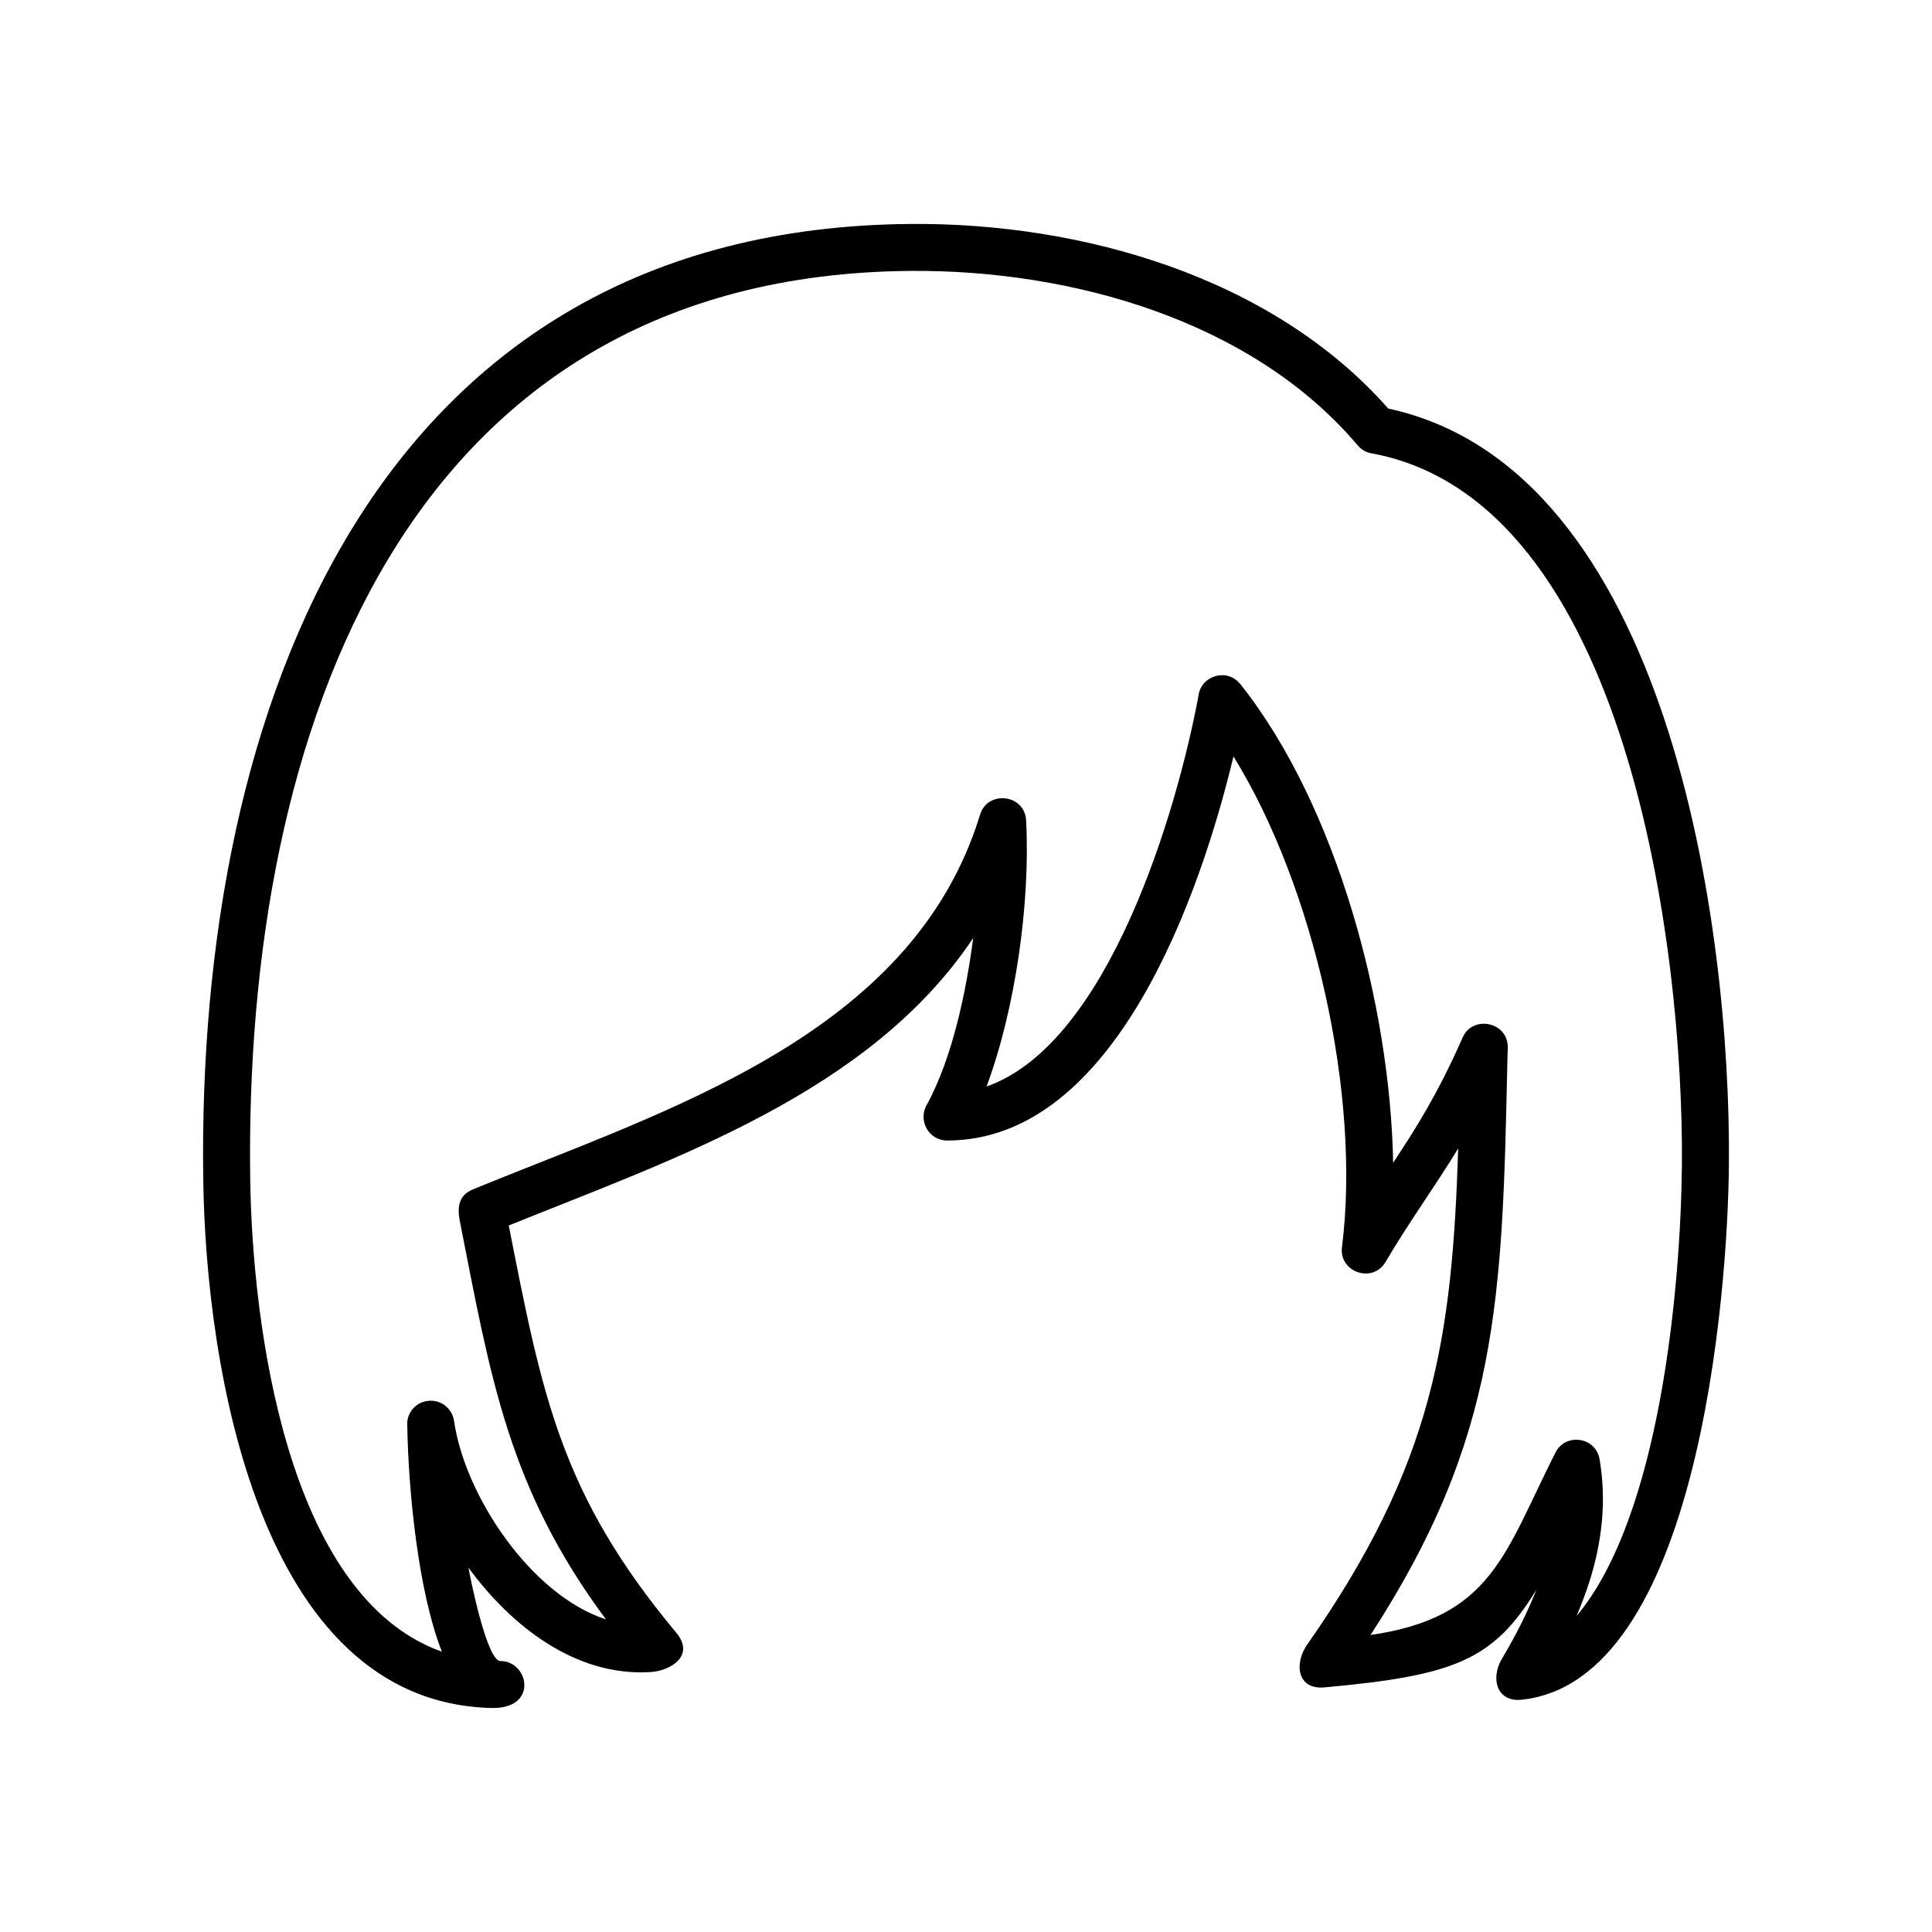
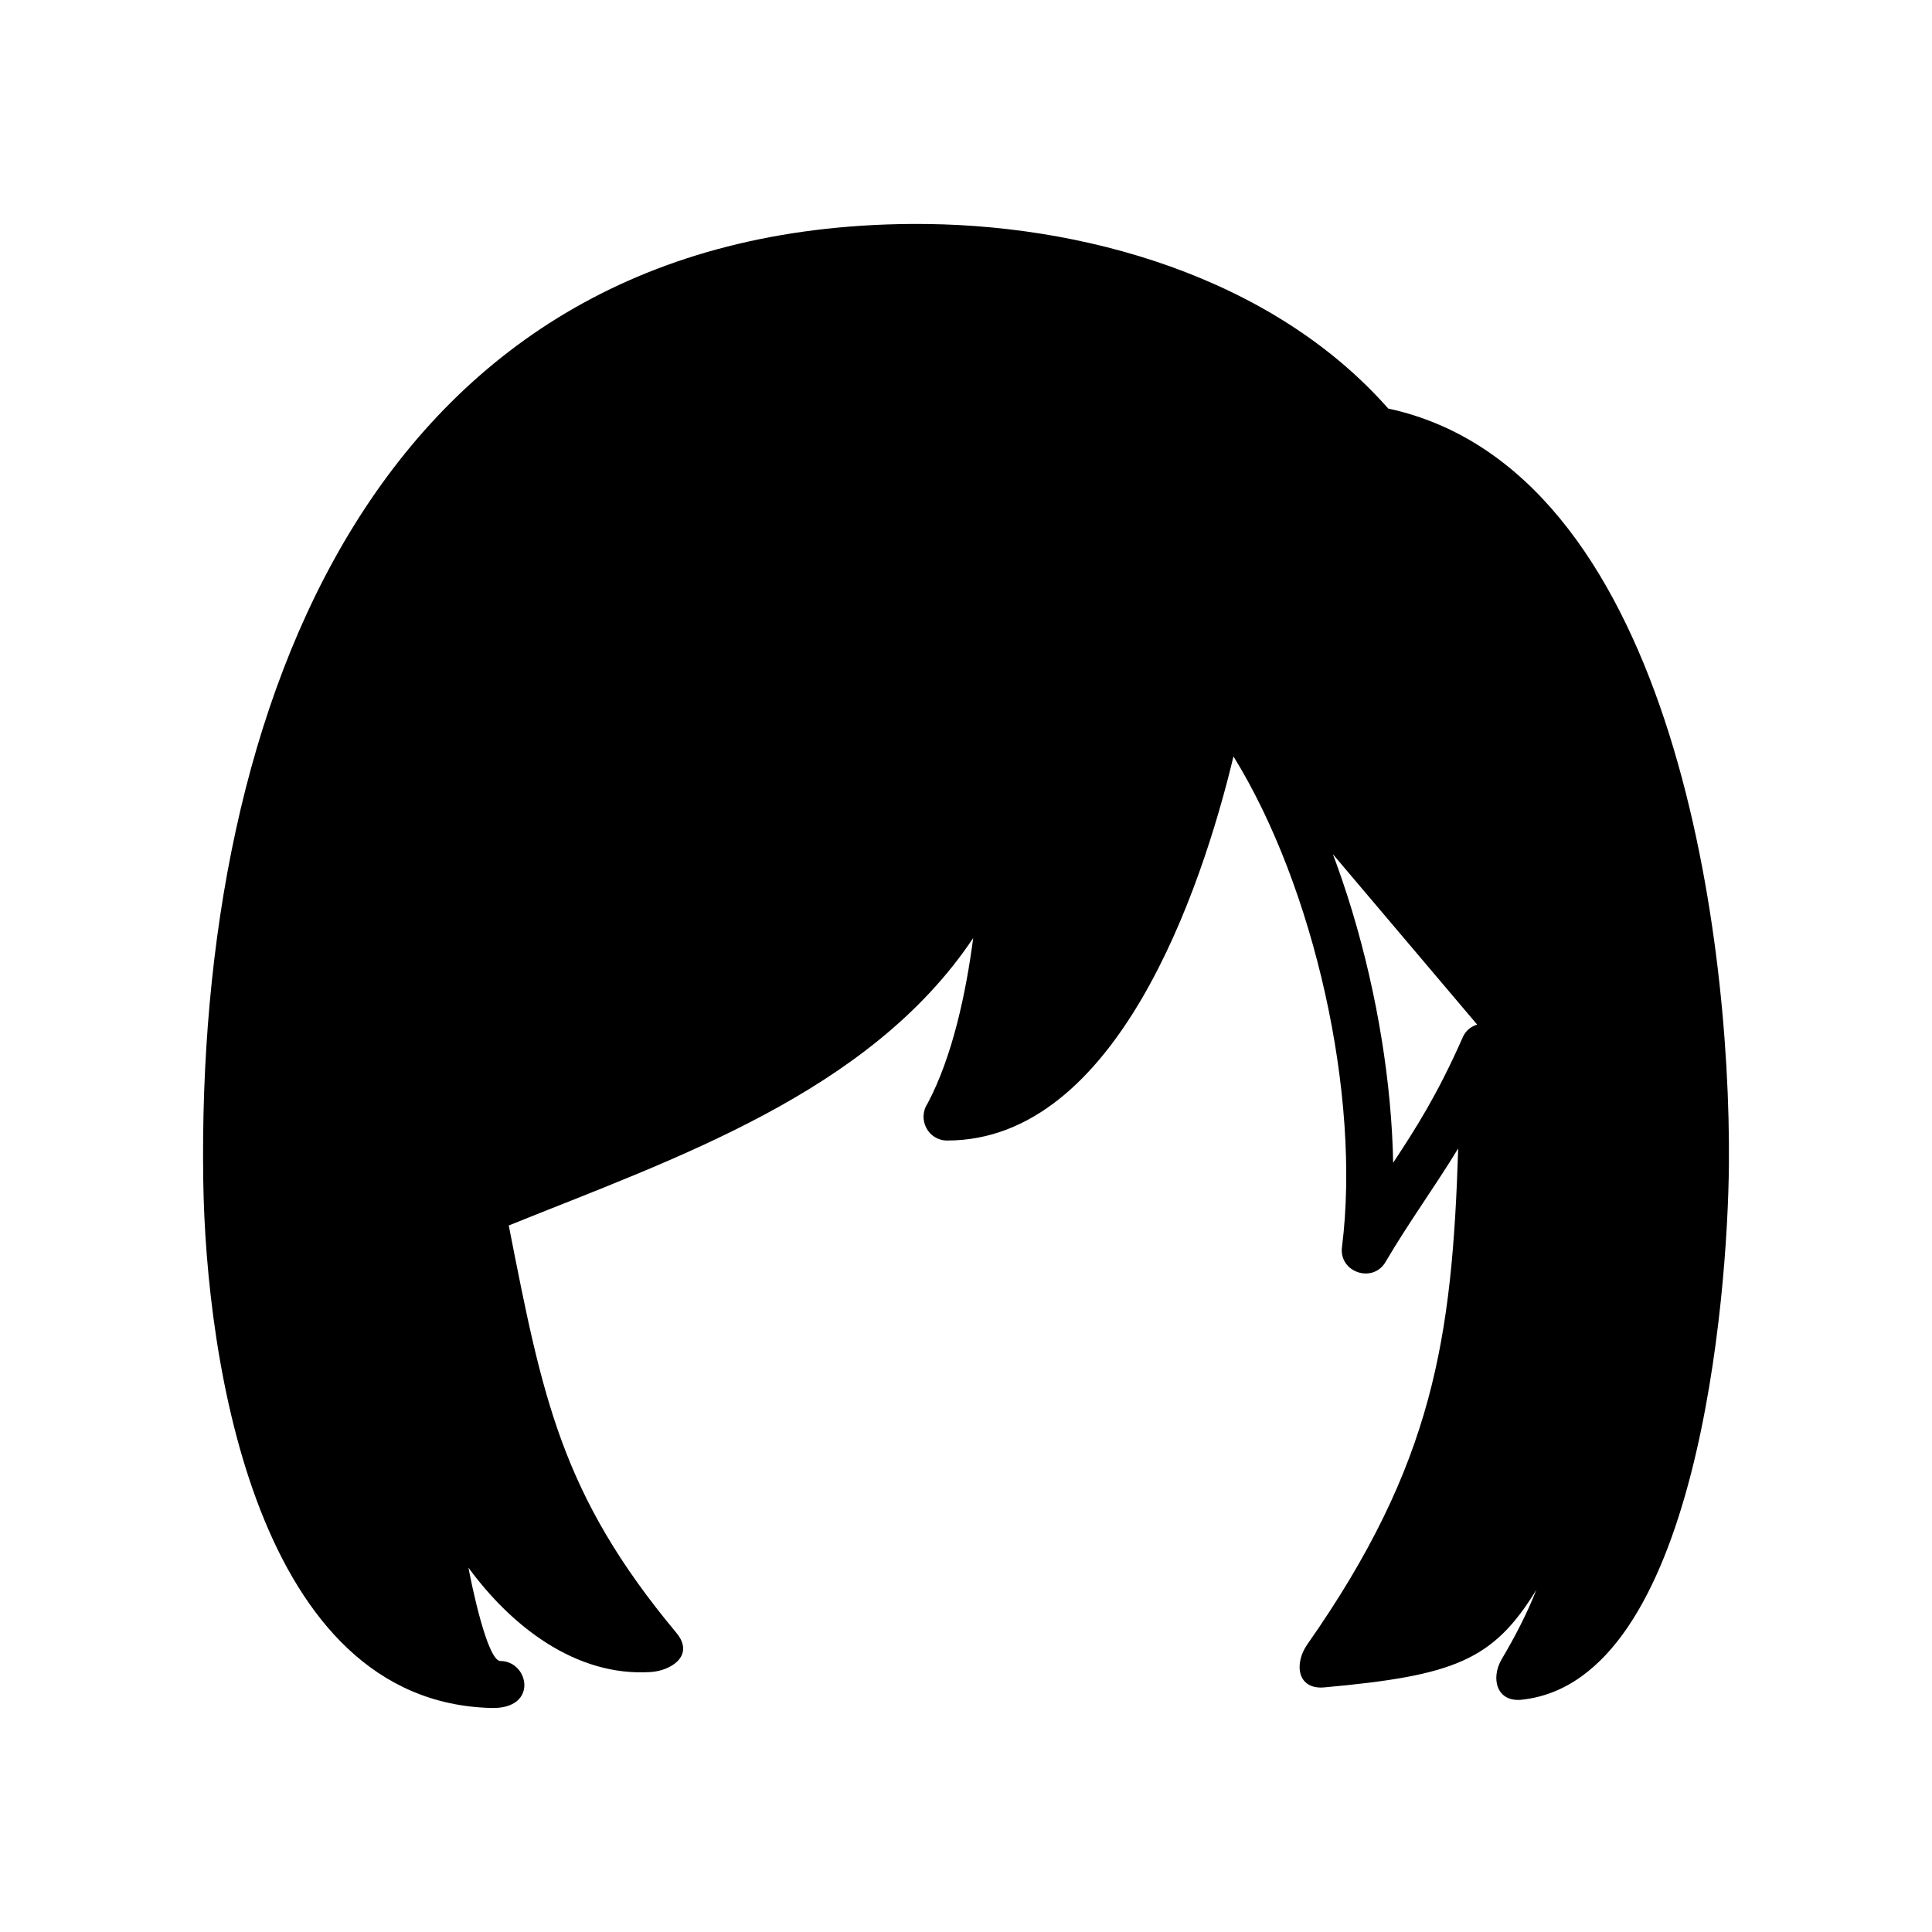
<svg xmlns="http://www.w3.org/2000/svg" fill="#000000" width="800px" height="800px" version="1.1" viewBox="144 144 512 512">
-   <path d="m470.88 344.48c-8.516 35.52-31.035 101.77-75.875 101.77-5.039 0-7.91-5.594-5.238-9.723 6.699-12.543 10.277-29.676 12.141-43.934-27.457 41.059-79.199 58.441-123.08 76.176 8.918 45.344 13.805 71.238 44.387 107.91 5.09 6.098-1.512 10.125-6.801 10.43-19.902 1.258-36.98-12.242-48.266-27.66 0.754 4.18 4.988 24.738 8.465 24.738 7.559 0 10.176 12.797-2.418 12.445-62.07-1.562-75.621-91.645-76.328-139.71-1.914-126.51 46.199-252.51 187.52-253.57 45.242-0.352 95.723 14.008 126.51 48.918 74.312 16.02 90.836 137.09 90.281 200.41-0.301 34.863-8.363 136.89-54.965 141.77-6.551 0.656-8.211-5.594-5.289-10.68 3.527-5.945 6.75-12.141 9.219-18.438-11.438 18.691-21.766 22.723-56.176 25.844-7.203 0.656-8.113-6.297-4.484-11.438 33.453-47.762 38.34-81.062 39.953-131.39-6.195 10.176-13.199 19.75-19.246 30.078-3.426 5.844-12.496 2.672-11.539-4.031 5.039-40.102-7.356-95.32-28.766-129.93zm-9.27-16.172c0.754-5.34 7.609-7.356 11.082-3.023 25.746 32.344 39.75 85.648 40.508 126.86 5.945-9.02 11.586-17.785 18.289-32.898 2.469-6.398 12.191-4.586 12.09 2.367l-0.102 3.375c-1.359 63.129-2.117 99.754-36.273 152.3 32.242-4.637 35.52-21.715 48.918-48.164 2.57-5.492 10.781-4.434 11.789 1.613 1.914 11.285 0.555 22.066-2.672 32.344-1.008 3.125-2.168 6.144-3.426 9.168 22.117-26.348 27.609-87.109 27.91-119.66 0.453-56.527-14.156-175.78-82.121-188.43-1.461-0.203-2.82-0.957-3.828-2.168-28.164-33.25-76.176-46.5-118.34-46.199-133.91 1.008-176.89 121.77-175.12 240.97 0.555 37.633 9.422 110.23 50.785 124.95-6.297-16.07-8.867-42.57-9.168-59.801-0.301-3.223 2.016-6.195 5.34-6.648 3.375-0.504 6.551 1.863 7.055 5.289 2.82 19.75 20.355 46.148 40.254 52.598-25.996-34.965-30.582-64.285-38.742-105.65-0.656-3.426-0.402-6.75 3.527-8.312 50.836-20.906 116.18-40.508 134.27-99 1.762-6.852 11.941-5.894 12.293 1.258 1.16 21.613-2.82 49.926-10.48 70.484 32.547-11.438 50.582-73.605 56.176-103.63z" />
+   <path d="m470.88 344.48c-8.516 35.52-31.035 101.77-75.875 101.77-5.039 0-7.91-5.594-5.238-9.723 6.699-12.543 10.277-29.676 12.141-43.934-27.457 41.059-79.199 58.441-123.08 76.176 8.918 45.344 13.805 71.238 44.387 107.91 5.09 6.098-1.512 10.125-6.801 10.43-19.902 1.258-36.98-12.242-48.266-27.66 0.754 4.18 4.988 24.738 8.465 24.738 7.559 0 10.176 12.797-2.418 12.445-62.07-1.562-75.621-91.645-76.328-139.71-1.914-126.51 46.199-252.51 187.52-253.57 45.242-0.352 95.723 14.008 126.51 48.918 74.312 16.02 90.836 137.09 90.281 200.41-0.301 34.863-8.363 136.89-54.965 141.77-6.551 0.656-8.211-5.594-5.289-10.68 3.527-5.945 6.75-12.141 9.219-18.438-11.438 18.691-21.766 22.723-56.176 25.844-7.203 0.656-8.113-6.297-4.484-11.438 33.453-47.762 38.34-81.062 39.953-131.39-6.195 10.176-13.199 19.75-19.246 30.078-3.426 5.844-12.496 2.672-11.539-4.031 5.039-40.102-7.356-95.32-28.766-129.93zm-9.27-16.172c0.754-5.34 7.609-7.356 11.082-3.023 25.746 32.344 39.75 85.648 40.508 126.86 5.945-9.02 11.586-17.785 18.289-32.898 2.469-6.398 12.191-4.586 12.09 2.367l-0.102 3.375z" />
</svg>